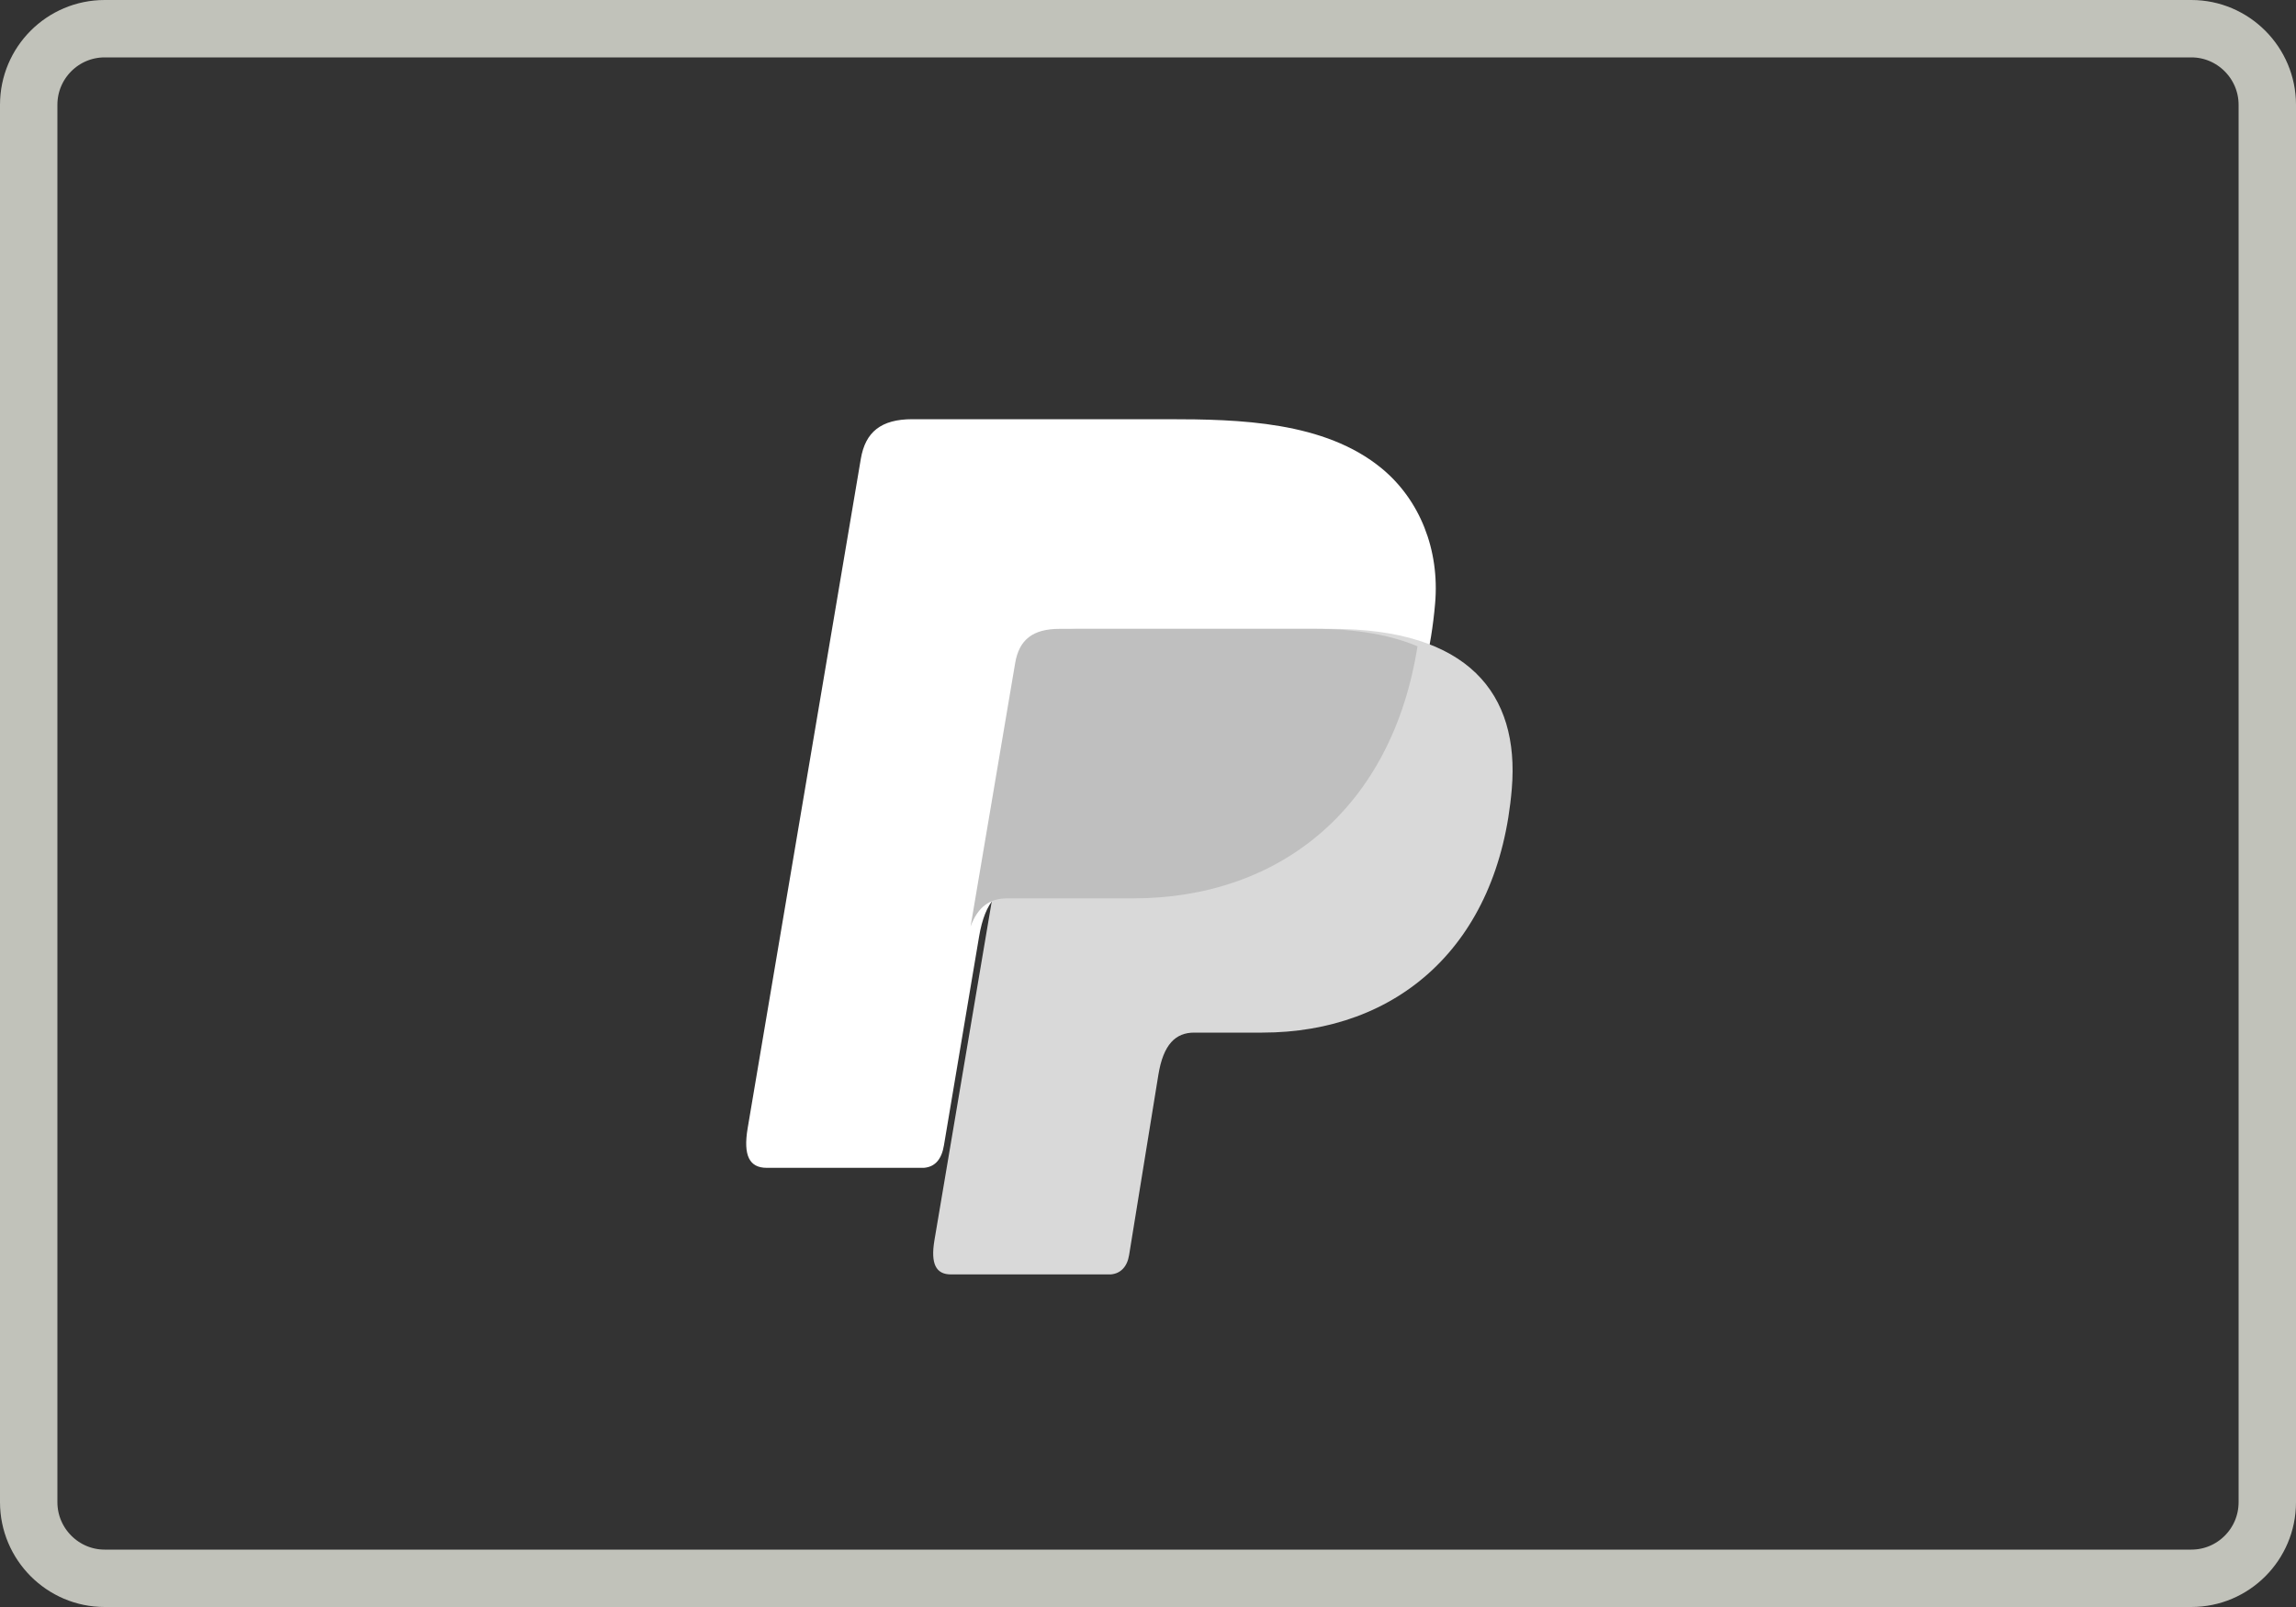
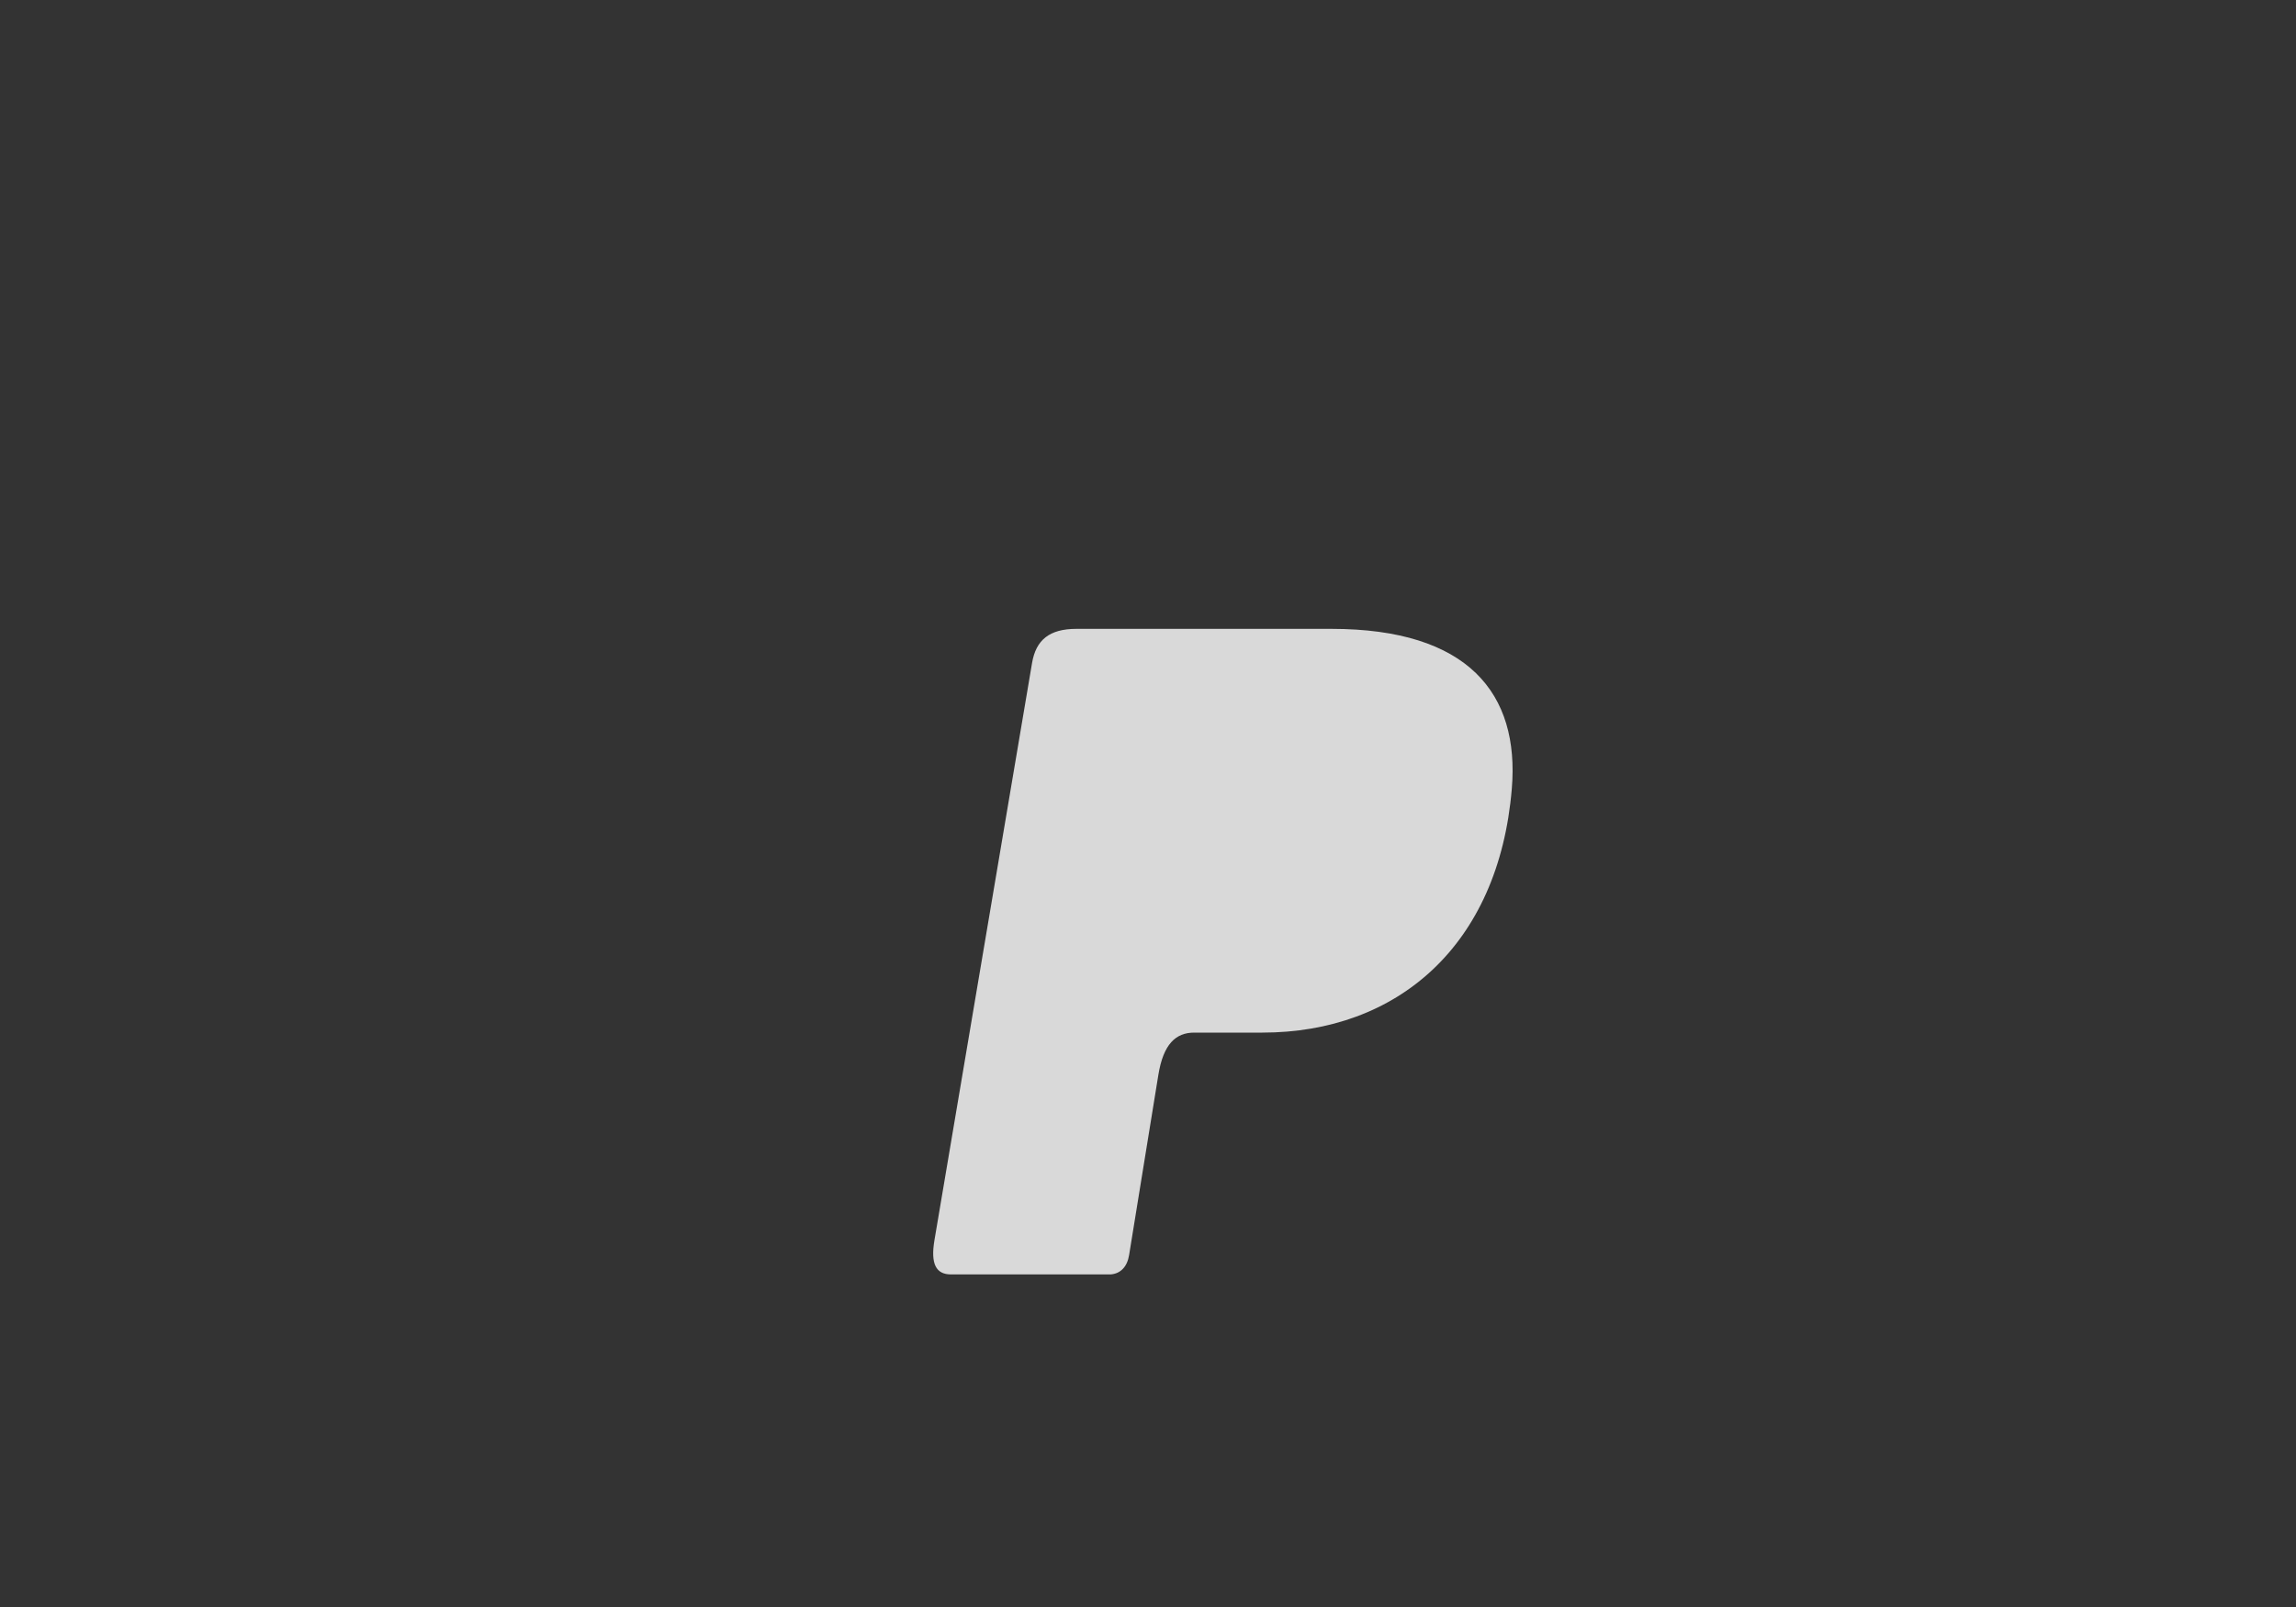
<svg xmlns="http://www.w3.org/2000/svg" width="40" height="28" viewBox="0 0 40 28" fill="none">
  <rect x="0" y="0" width="40" height="28" fill="#333333" stroke="none" />
-   <path d="M0.5 1.826C0.5 1.093 1.094 0.5 1.823 0.5H38.177C38.906 0.5 39.5 1.097 39.5 1.826V26.174C39.5 26.907 38.906 27.5 38.177 27.5H1.823C1.094 27.5 0.5 26.903 0.5 26.174V1.826Z" stroke="#C1C2BA" />
-   <path fill-rule="evenodd" clip-rule="evenodd" d="M15.894 7.304H20.34C21.592 7.304 23.077 7.342 24.071 8.161C24.735 8.708 25.083 9.579 25.002 10.514C24.73 13.686 22.699 15.463 19.976 15.463H17.783C17.41 15.463 17.163 15.694 17.057 16.319L16.445 19.956C16.406 20.192 16.296 20.331 16.096 20.348H13.358C13.054 20.348 12.946 20.131 13.025 19.66L14.997 7.994C15.076 7.527 15.35 7.304 15.894 7.304Z" fill="white" />
  <path fill-rule="evenodd" clip-rule="evenodd" d="M18.753 10.957H23.195C25.579 10.957 26.477 12.084 26.338 13.744C26.11 16.48 24.34 17.992 21.991 17.992H20.805C20.484 17.992 20.267 18.191 20.18 18.731L19.671 21.867C19.638 22.071 19.523 22.191 19.351 22.205H16.566C16.304 22.205 16.211 22.018 16.279 21.612L17.98 11.552C18.048 11.149 18.284 10.957 18.753 10.957Z" fill="#D9D9D9" />
-   <path fill-rule="evenodd" clip-rule="evenodd" d="M16.909 16.143L17.686 11.552C17.754 11.149 17.99 10.957 18.459 10.957H22.901C23.636 10.957 24.23 11.064 24.695 11.261C24.249 14.084 22.295 15.653 19.736 15.653H17.543C17.254 15.653 17.039 15.79 16.909 16.143Z" fill="#BFBFBF" />
</svg>